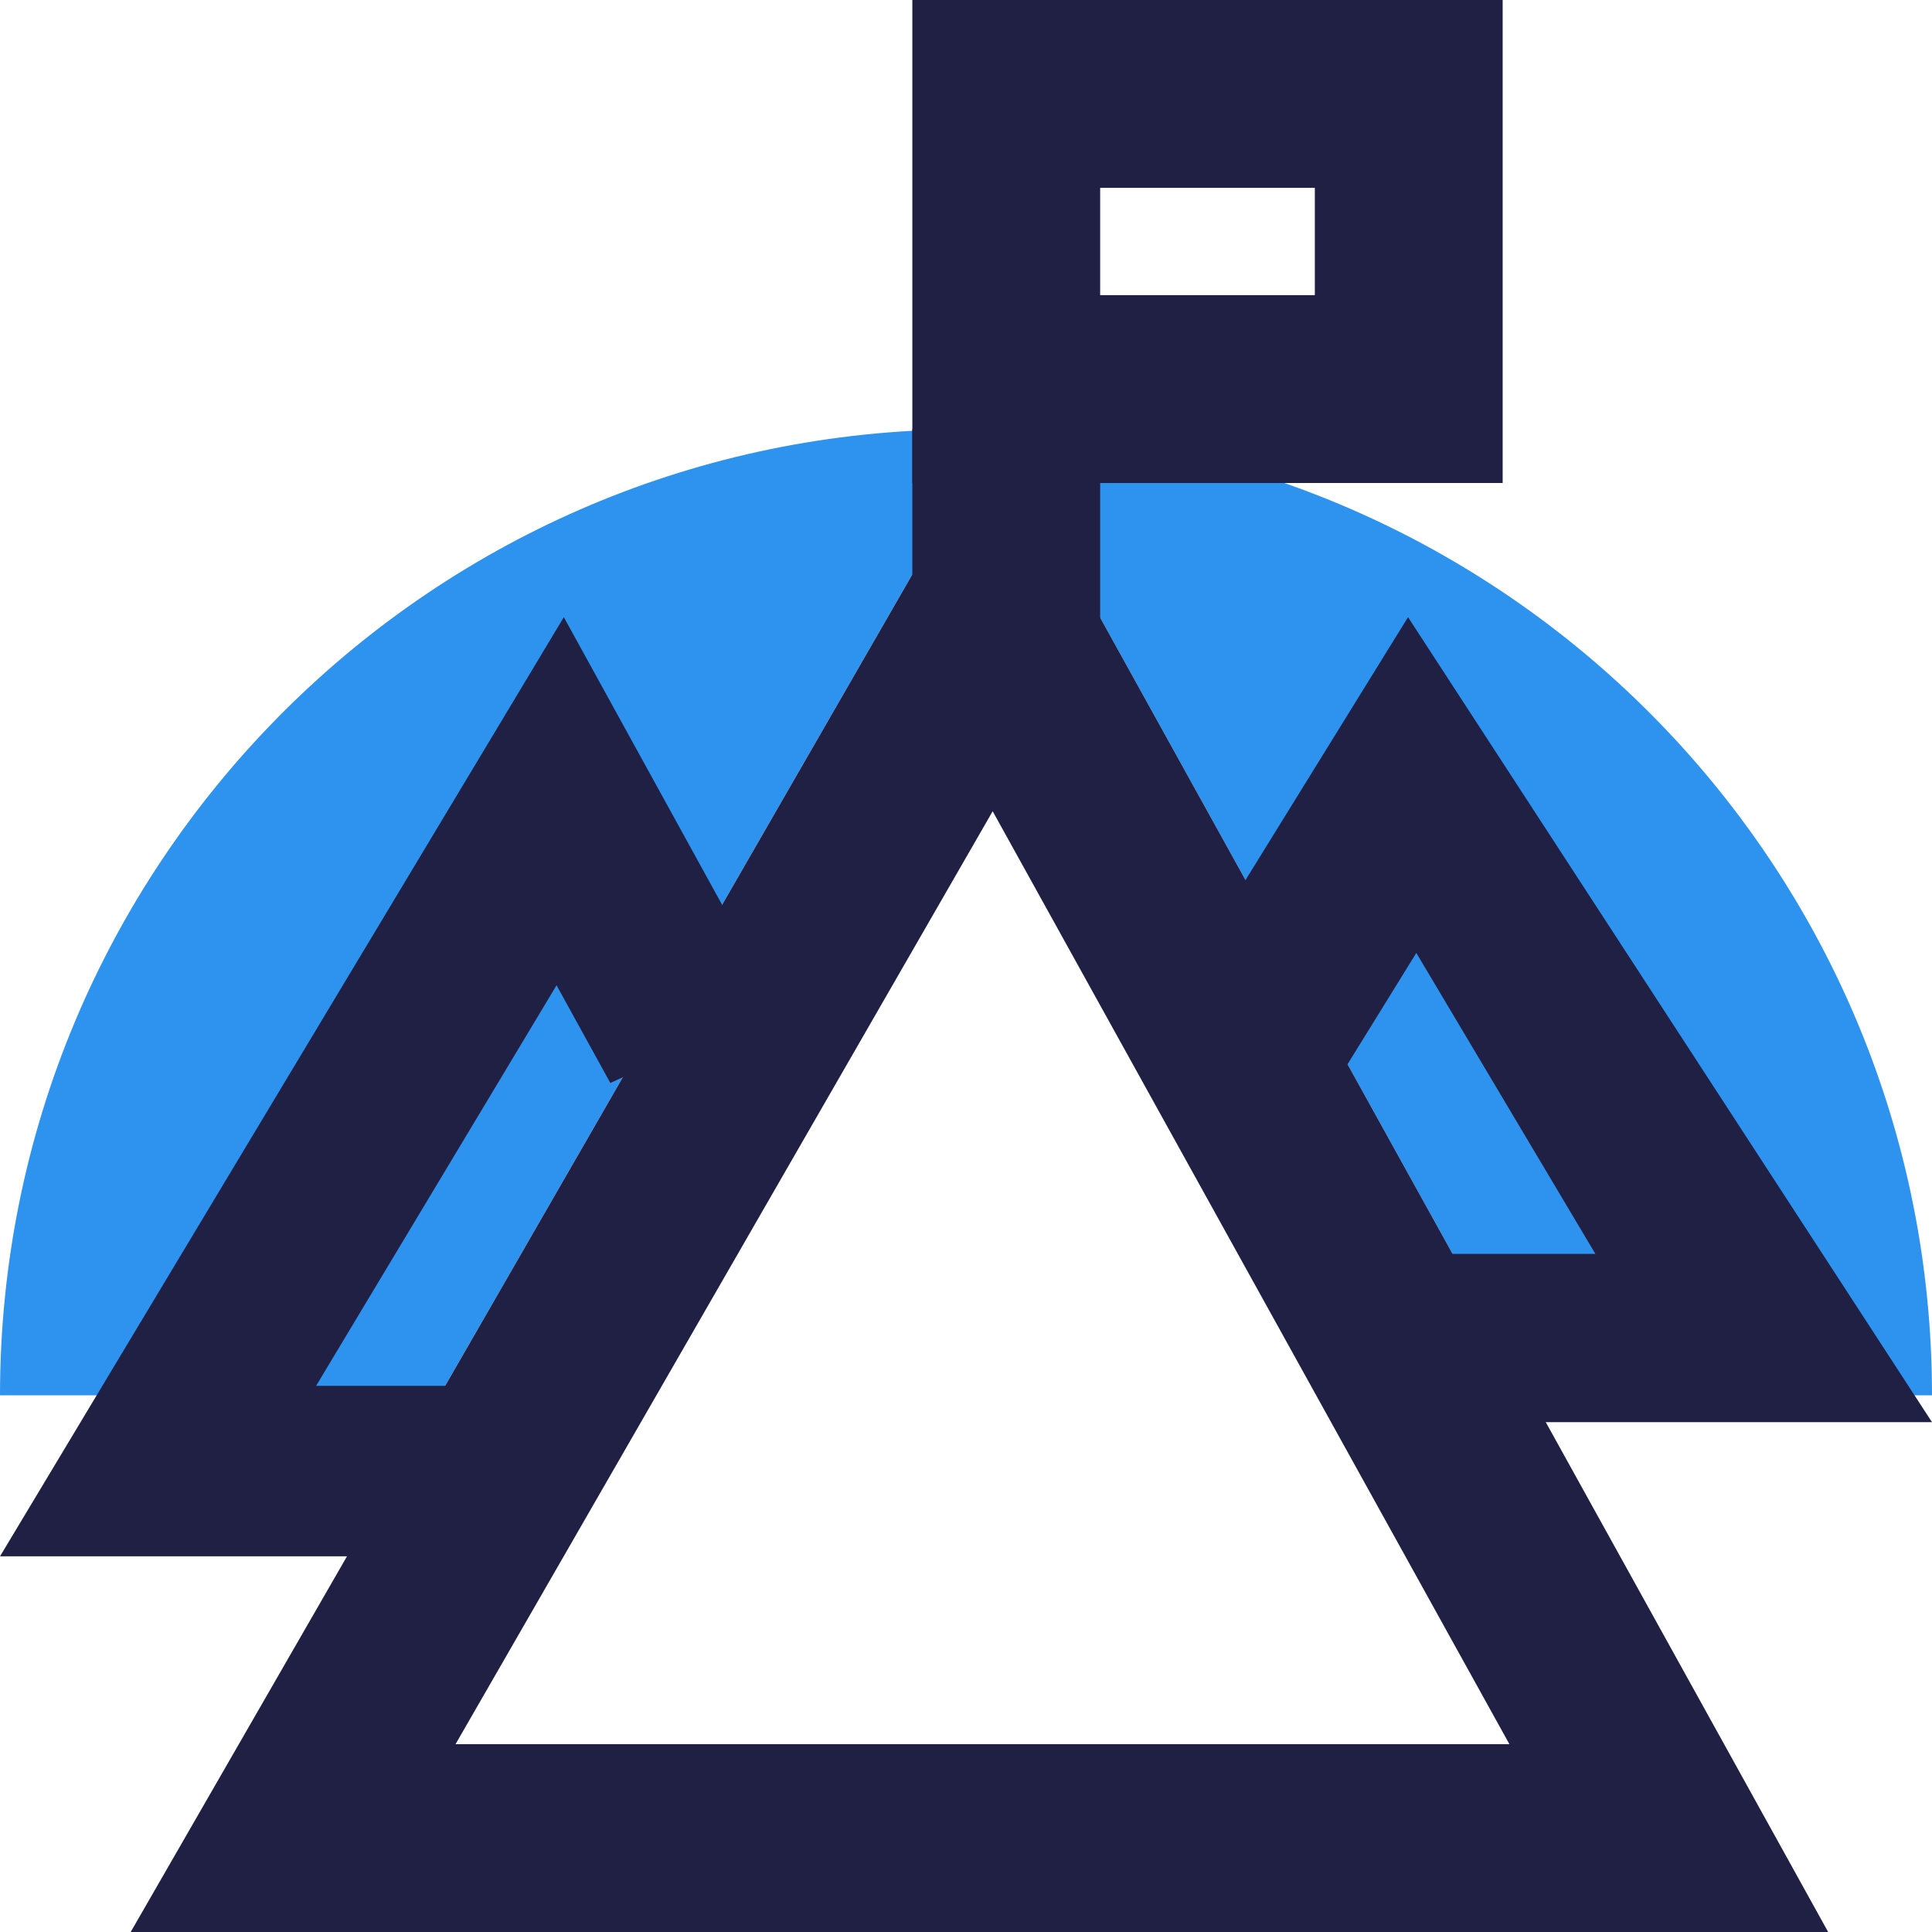
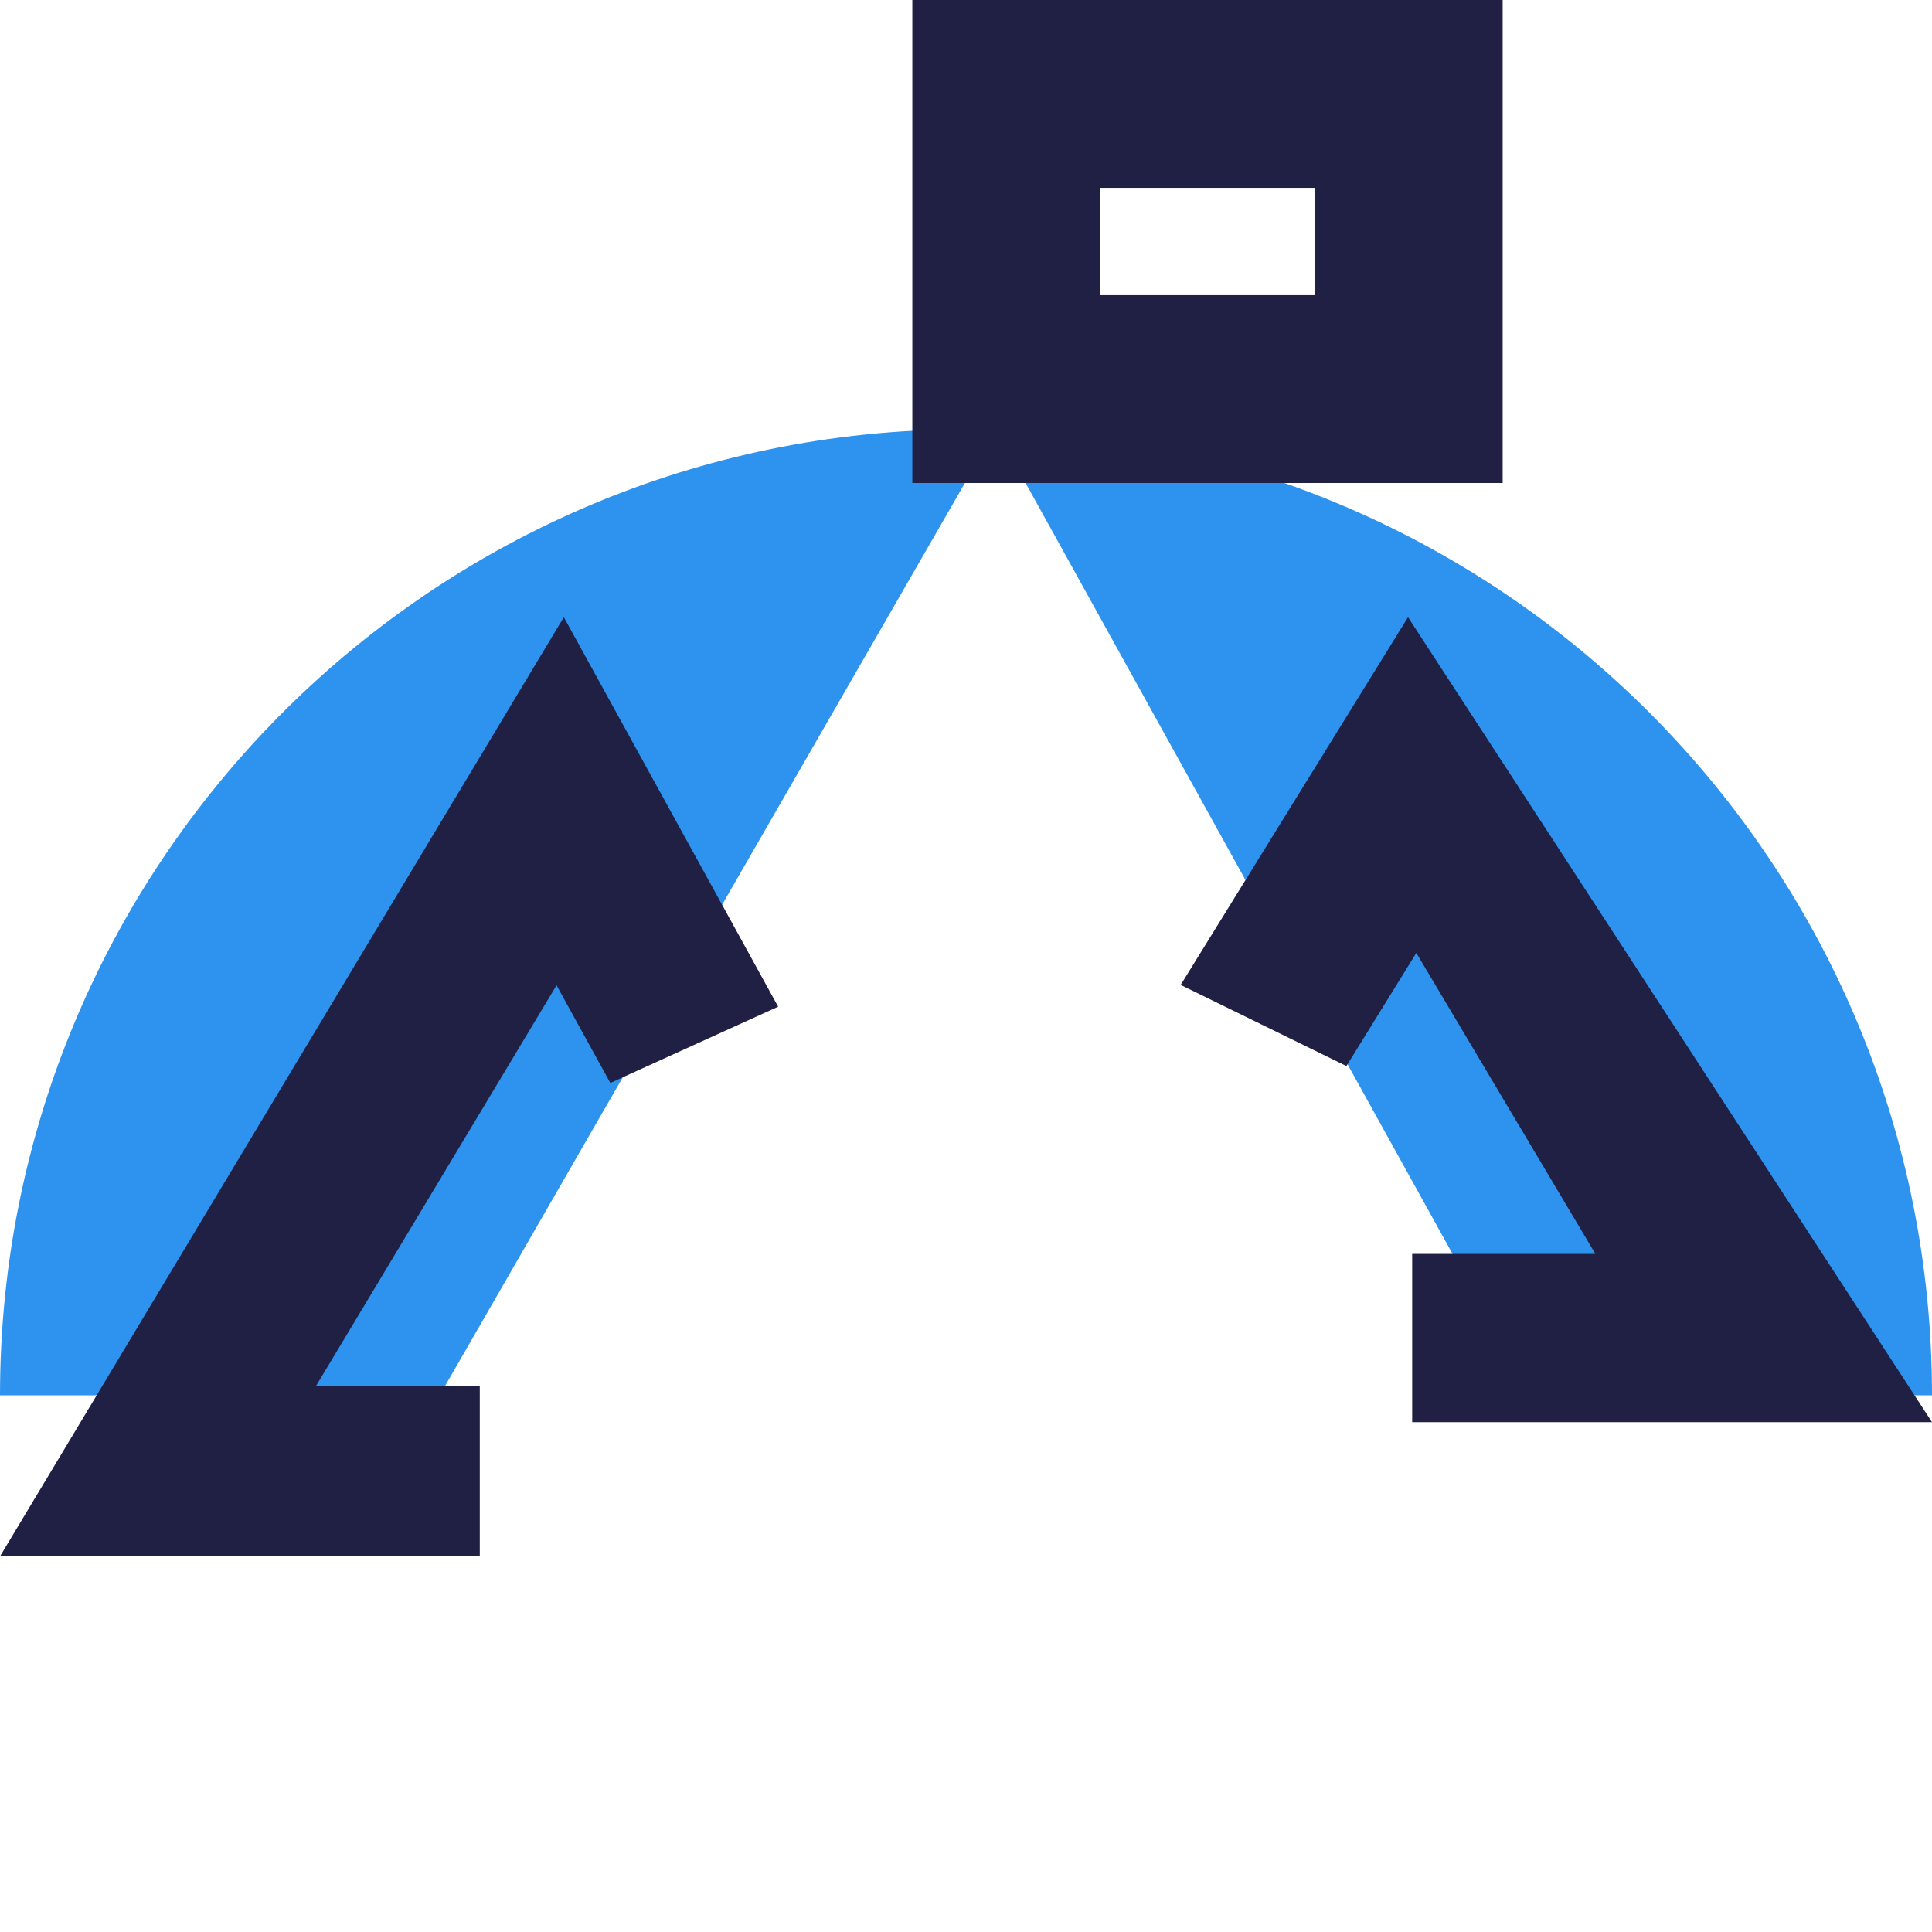
<svg xmlns="http://www.w3.org/2000/svg" width="72px" height="72px" viewBox="0 0 72 72" version="1.1">
  <title>ED6243C3-B43D-4255-870C-1EF8112BCBF2</title>
  <g id="Dedicated" stroke="none" stroke-width="1" fill="none" fill-rule="evenodd">
    <g id="Dedicated--xl" transform="translate(-422, -1486)">
      <g id="Organisms-&amp;-Components/Features/5-Up-Features/.o-features__5up-double-xl" transform="translate(398, 1460)">
        <g id=".a-icon__mountain--blue-50" transform="translate(24, 26)">
          <path d="M36,16 C36.369,16 36.736,16.006 37.102,16.017 L16.385,52 L0,52 C0,32.317 15.797,16.323 35.405,16.005 Z M37.122,16.017 C56.485,16.61 72,32.493 72,52 L72,52 L57.051,52 Z" id="color" fill="#2E93EE" />
          <g id="lineart" fill="#1F2044">
-             <path d="M37.113,16 L68.13,72 L4.87,72 L37.113,16 Z M36.994,30.233 L16.977,65 L56.251,65 L36.994,30.233 Z" id="Path-20" />
            <path d="M56,0 L56,18 L34,18 L34,0 L56,0 Z M49,7 L41,7 L41,11 L49,11 L49,7 Z" id="Path-25" />
-             <rect id="Rectangle" x="34" y="16" width="7" height="11" />
            <polygon id="Path-16" points="44 36.705 52.473 23 72 53 52.628 53 52.628 46.728 59.455 46.728 52.782 35.513 50.177 39.728" />
            <polygon id="Path-21" points="0 58 21.012 23 29 37.516 22.745 40.358 20.741 36.718 11.78 51.646 17.88 51.646 17.88 58" />
          </g>
        </g>
      </g>
    </g>
  </g>
</svg>